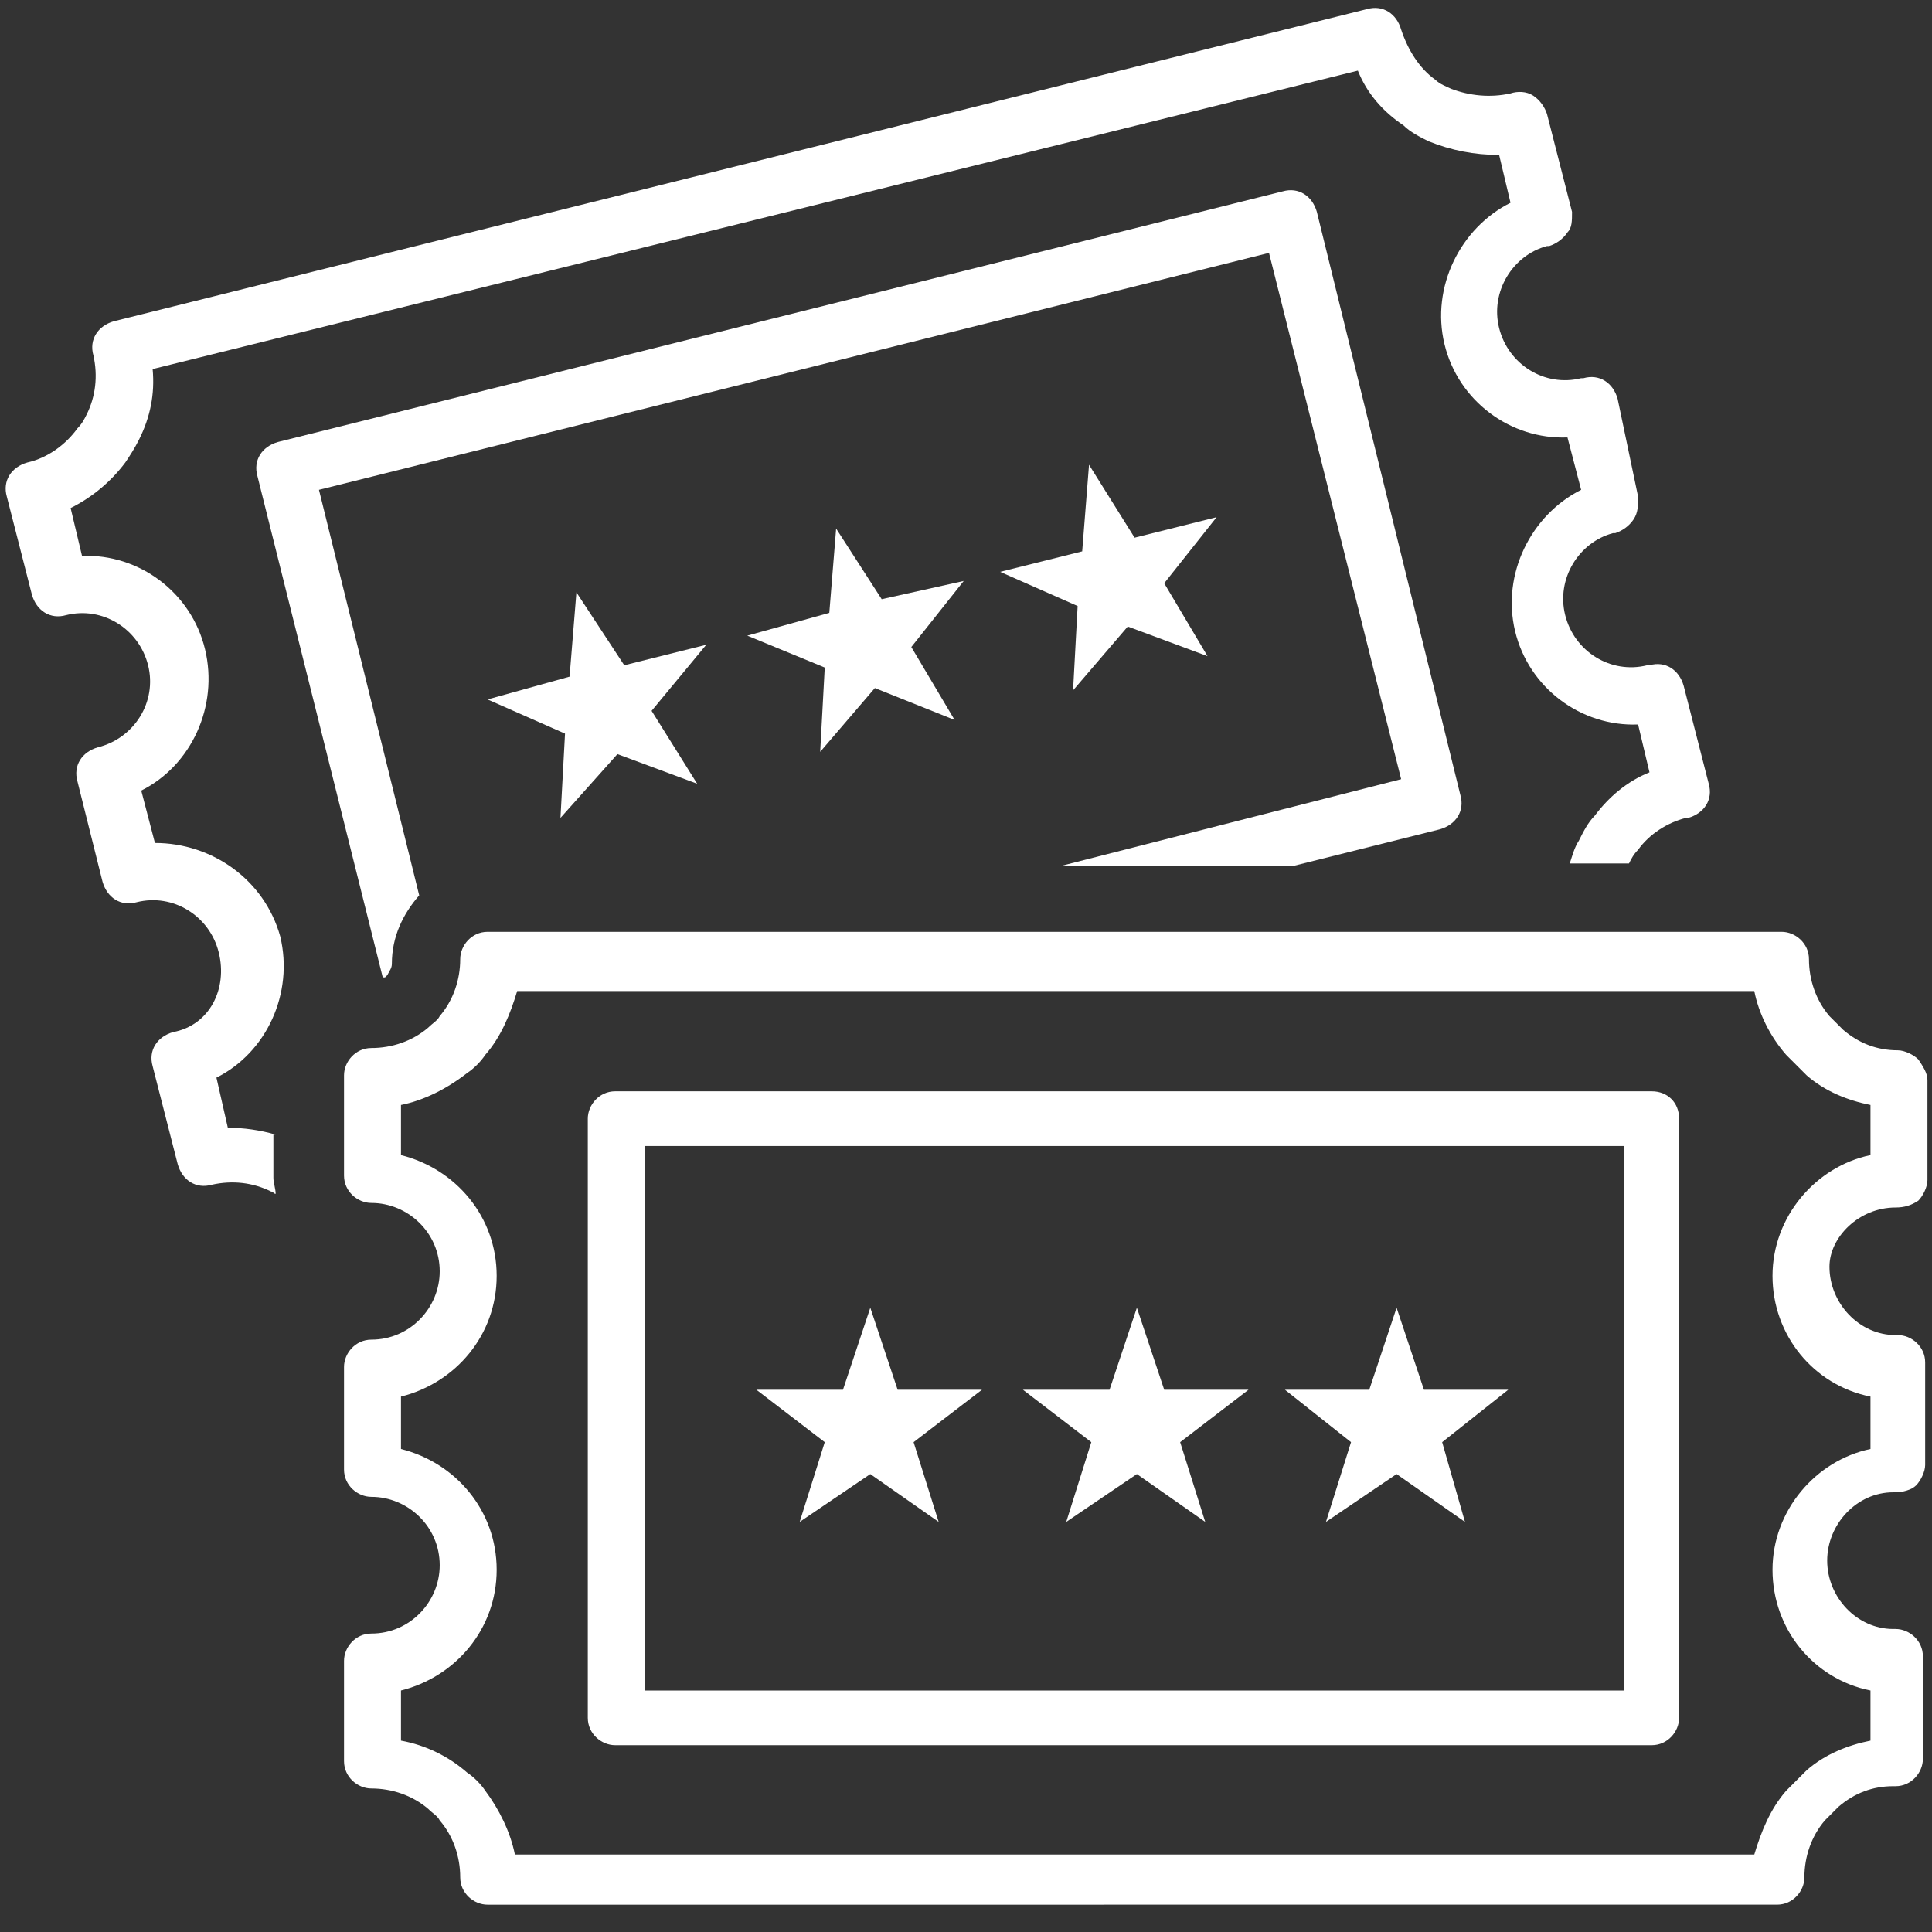
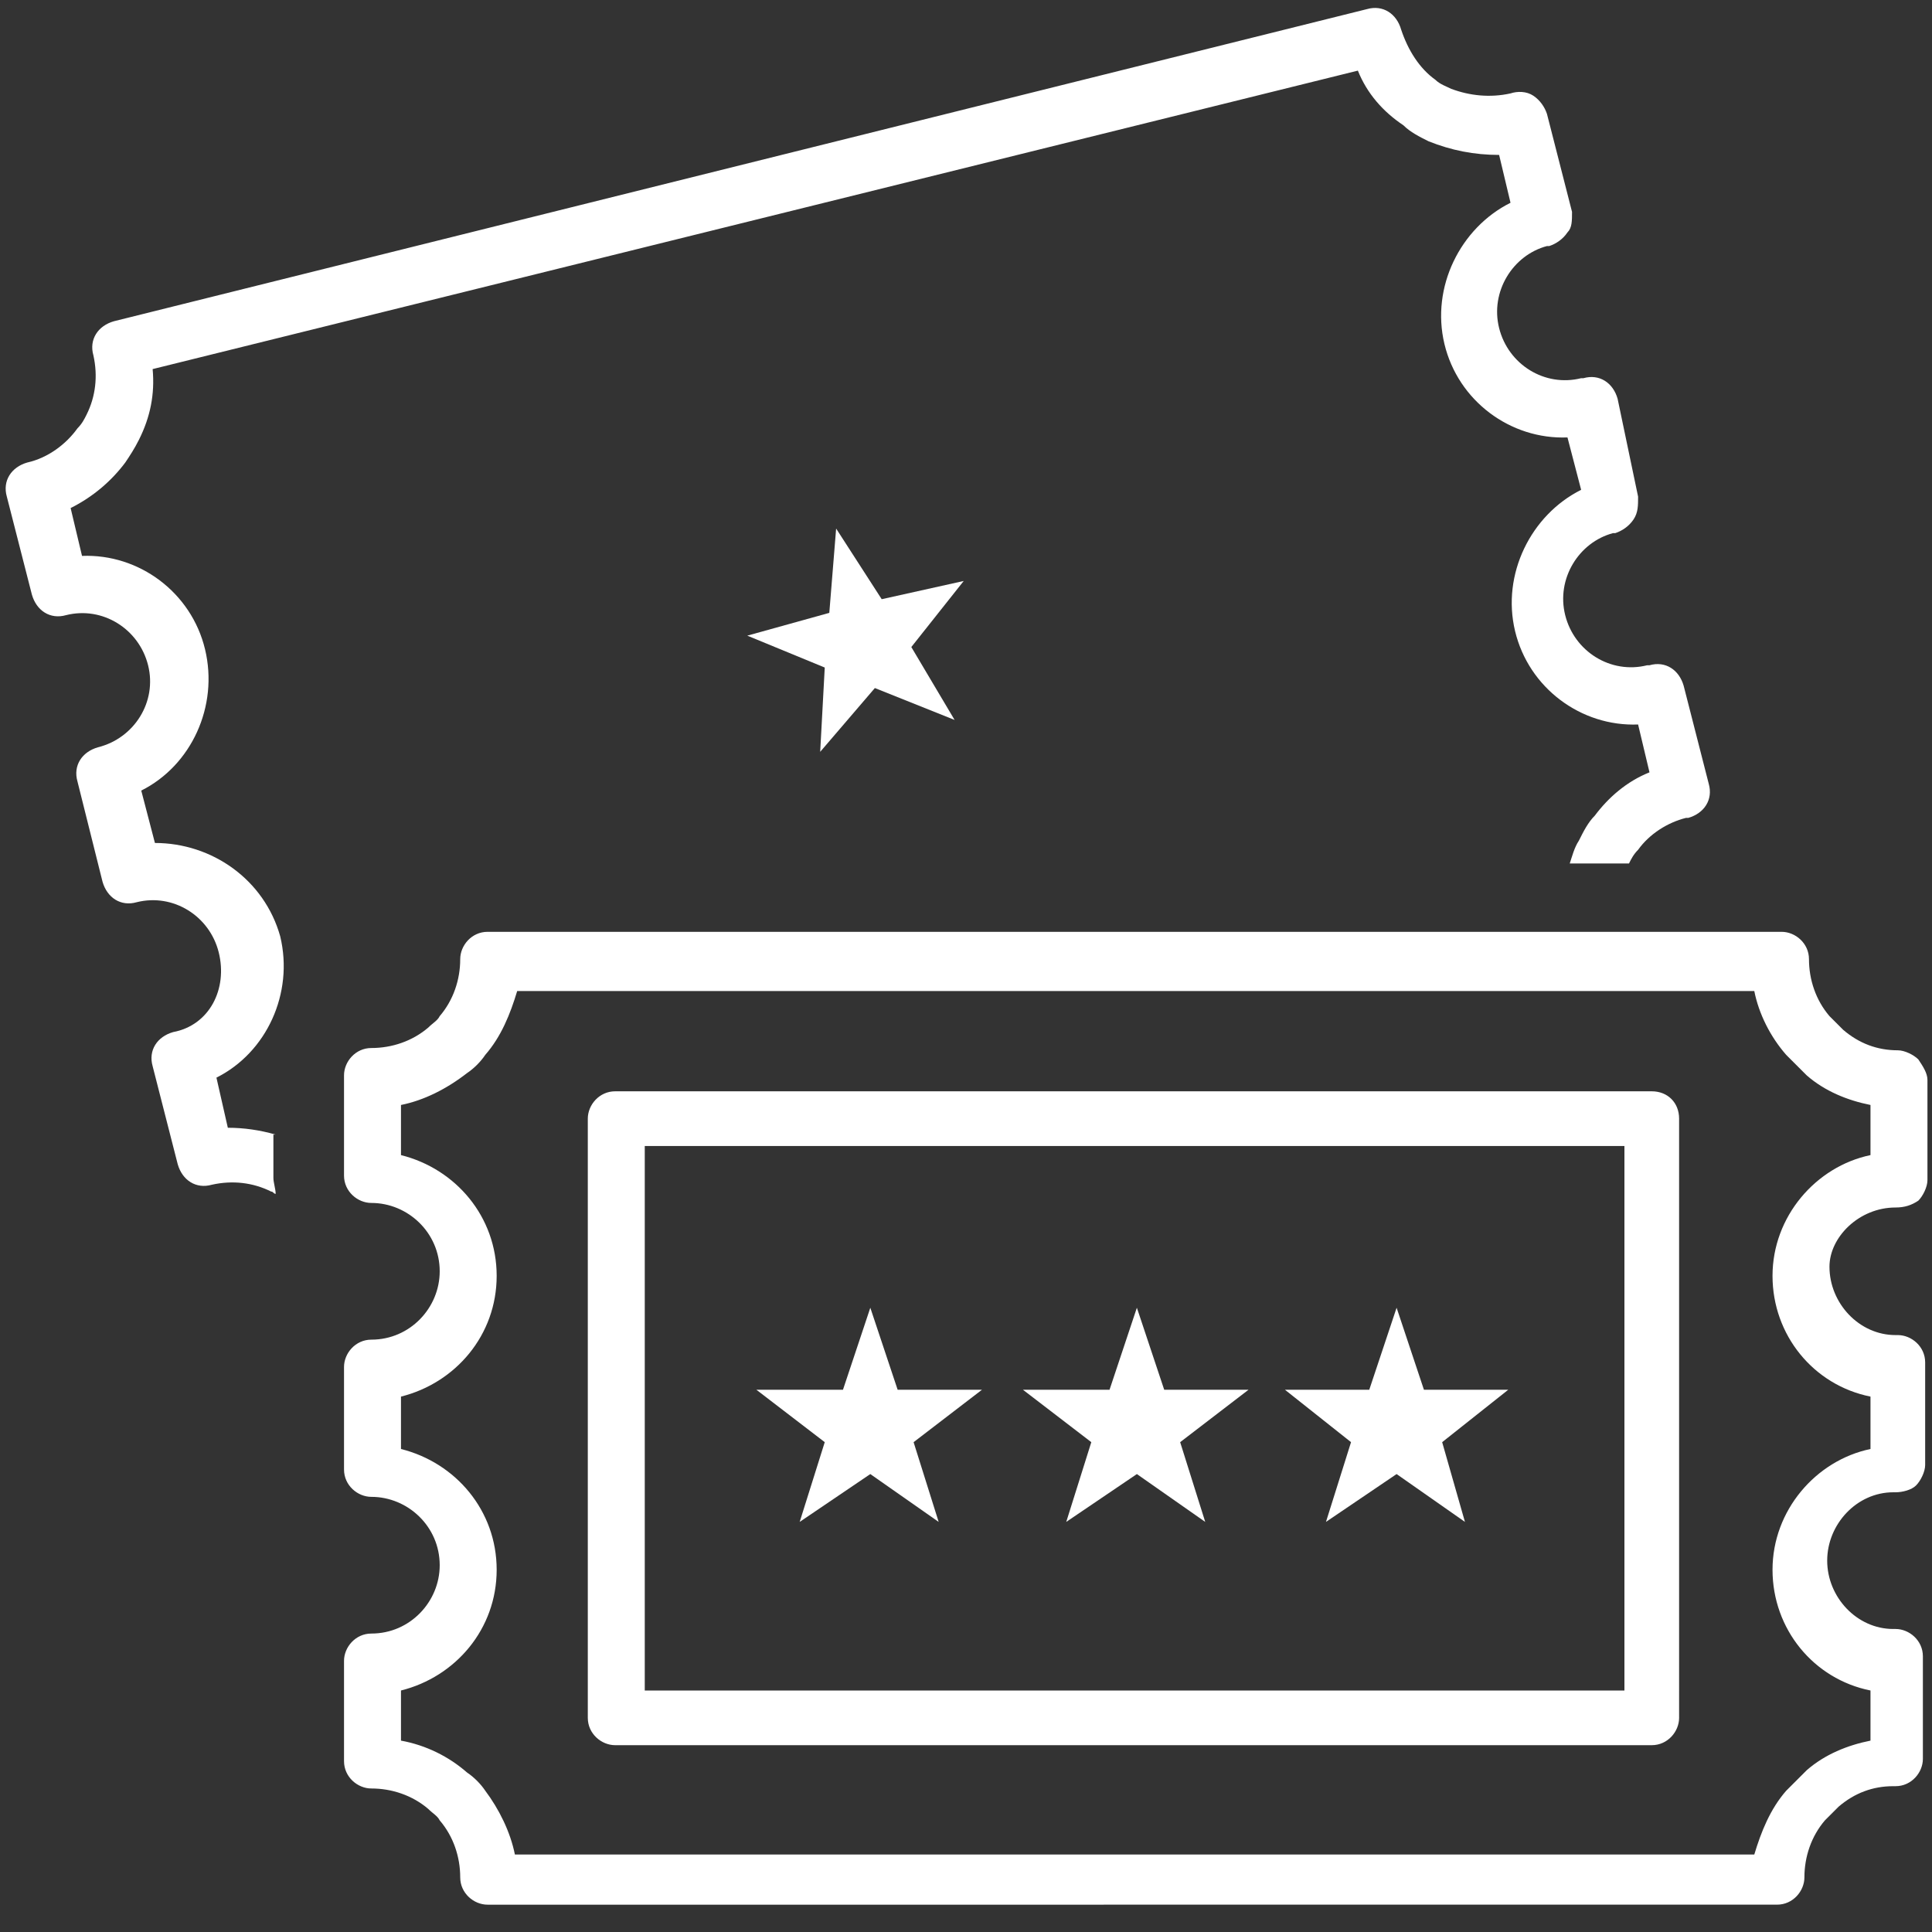
<svg xmlns="http://www.w3.org/2000/svg" version="1.1" id="Layer_1" x="0px" y="0px" viewBox="0 0 84.8 84.8" style="enable-background:new 0 0 84.8 84.8;" xml:space="preserve">
  <rect x="0" y="0" width="84.8" height="84.8" fill="#333333" stroke="none" />
  <style type="text/css">
	.st0{fill:#FFFFFF;}
</style>
  <g>
    <path class="st0" d="M83.2,53c0.4,0,0.7-0.1,1-0.3c0.2-0.2,0.4-0.6,0.4-0.9v-4.4c0-0.3-0.2-0.6-0.4-0.9c-0.2-0.2-0.6-0.4-0.9-0.4   c-0.9,0-1.7-0.3-2.4-0.9c-0.2-0.2-0.4-0.4-0.6-0.6c-0.6-0.7-0.9-1.6-0.9-2.5c0-0.7-0.6-1.2-1.2-1.2H21.4c-0.7,0-1.2,0.6-1.2,1.2   c0,0.9-0.3,1.8-0.9,2.5c-0.1,0.2-0.3,0.3-0.5,0.5c-0.7,0.6-1.6,0.9-2.5,0.9c-0.7,0-1.2,0.6-1.2,1.2v4.4c0,0.7,0.6,1.2,1.2,1.2   c1.6,0,3,1.3,3,3c0,1.6-1.3,3-3,3c-0.7,0-1.2,0.6-1.2,1.2v4.5c0,0.7,0.6,1.2,1.2,1.2c1.6,0,3,1.3,3,3c0,1.6-1.3,3-3,3   c-0.7,0-1.2,0.6-1.2,1.2v4.4c0,0.7,0.6,1.2,1.2,1.2c0.9,0,1.8,0.3,2.5,0.9c0.2,0.2,0.4,0.3,0.5,0.5c0.6,0.7,0.9,1.6,0.9,2.5   c0,0.7,0.6,1.2,1.2,1.2H78c0.7,0,1.2-0.6,1.2-1.2c0-0.9,0.3-1.8,0.9-2.5c0.2-0.2,0.4-0.4,0.6-0.6c0.7-0.6,1.5-0.9,2.4-0.9h0.1   c0.7,0,1.2-0.6,1.2-1.2v-4.5c0-0.7-0.6-1.2-1.2-1.2h-0.1c-1.6,0-2.9-1.4-2.9-3c0-1.6,1.3-3,2.9-3c0,0,0,0,0.1,0   c0.3,0,0.7-0.1,0.9-0.3c0.2-0.2,0.4-0.6,0.4-0.9v-4.5c0-0.7-0.6-1.2-1.2-1.2h-0.1c-1.6,0-2.9-1.4-2.9-3C80.3,54.3,81.6,53,83.2,53z    M82.1,61.3v2.3c-2.4,0.5-4.3,2.7-4.3,5.3c0,2.6,1.8,4.8,4.3,5.3v2.2c-1,0.2-2,0.6-2.8,1.3c-0.3,0.3-0.6,0.6-0.9,0.9   c-0.7,0.8-1.1,1.8-1.4,2.8H22.6c-0.2-1-0.7-2-1.3-2.8c-0.2-0.3-0.5-0.6-0.8-0.8c-0.8-0.7-1.8-1.2-2.9-1.4v-2.2   c2.4-0.6,4.2-2.7,4.2-5.3c0-2.6-1.8-4.7-4.2-5.3v-2.3c2.4-0.6,4.2-2.7,4.2-5.3c0-2.6-1.8-4.7-4.2-5.3v-2.2c1-0.2,2-0.7,2.9-1.4   c0.3-0.2,0.6-0.5,0.8-0.8c0.7-0.8,1.1-1.8,1.4-2.8H77c0.2,1,0.7,2,1.4,2.8c0.3,0.3,0.6,0.6,0.9,0.9c0.8,0.7,1.8,1.1,2.8,1.3v2.2   c-2.4,0.5-4.3,2.7-4.3,5.3C77.8,58.6,79.6,60.8,82.1,61.3z" />
    <path class="st0" d="M72.5,47.9H27c-0.7,0-1.2,0.6-1.2,1.2v26.3c0,0.7,0.6,1.2,1.2,1.2h45.5c0.7,0,1.2-0.6,1.2-1.2V49.1   C73.7,48.4,73.2,47.9,72.5,47.9z M71.3,74.2h-43V50.3h43V74.2z" />
    <polygon class="st0" points="35.1,66.8 38.2,64.7 41.2,66.8 40.1,63.3 43.1,61 39.4,61 38.2,57.4 37,61 33.2,61 36.2,63.3  " />
    <polygon class="st0" points="46.8,66.8 49.9,64.7 52.9,66.8 51.8,63.3 54.8,61 51.1,61 49.9,57.4 48.7,61 44.9,61 47.9,63.3  " />
    <polygon class="st0" points="58.2,66.8 61.3,64.7 64.3,66.8 63.3,63.3 66.2,61 62.5,61 61.3,57.4 60.1,61 56.4,61 59.3,63.3  " />
    <path class="st0" d="M12.3,41.1c-0.7-2.5-3-4.1-5.5-4.1l-0.6-2.3C8.4,33.6,9.6,31,9,28.5s-2.9-4.2-5.4-4.1l-0.5-2.1   c1-0.5,1.8-1.2,2.4-2c0.2-0.3,0.4-0.6,0.6-1c0.5-1,0.7-2,0.6-3.1L59.6,3.1c0.4,1,1.1,1.8,2,2.4c0.3,0.3,0.7,0.5,1.1,0.7   c1,0.4,2,0.6,3.1,0.6l0.5,2.1c-2.2,1.1-3.5,3.7-2.9,6.2c0.6,2.5,2.9,4.2,5.4,4.1l0.6,2.3c-2.2,1.1-3.5,3.7-2.9,6.2   c0.6,2.5,2.9,4.2,5.4,4.1l0.5,2.1c-1,0.4-1.8,1.1-2.4,1.9c-0.3,0.3-0.5,0.7-0.7,1.1c-0.2,0.3-0.3,0.7-0.4,1h2.6   c0.1-0.2,0.2-0.4,0.4-0.6c0.5-0.7,1.3-1.2,2.1-1.4h0.1c0.7-0.2,1.1-0.8,0.9-1.5l-1.1-4.3c-0.2-0.7-0.8-1.1-1.5-0.9h-0.1   c-1.6,0.4-3.2-0.6-3.6-2.2c-0.4-1.6,0.6-3.2,2.1-3.6c0,0,0,0,0.1,0c0.3-0.1,0.6-0.3,0.8-0.6s0.2-0.6,0.2-1L71,17.5   c-0.2-0.7-0.8-1.1-1.5-0.9h-0.1c-1.6,0.4-3.2-0.6-3.6-2.2c-0.4-1.6,0.6-3.2,2.1-3.6c0,0,0,0,0.1,0c0.3-0.1,0.6-0.3,0.8-0.6   C69,10,69,9.7,69,9.3L67.9,5c-0.1-0.3-0.3-0.6-0.6-0.8C67,4,66.6,4,66.3,4.1c-0.9,0.2-1.8,0.1-2.6-0.2c-0.2-0.1-0.5-0.2-0.7-0.4   c-0.7-0.5-1.2-1.3-1.5-2.2c-0.2-0.7-0.8-1.1-1.5-0.9L5,14.1c-0.7,0.2-1.1,0.8-0.9,1.5c0.2,0.9,0.1,1.8-0.3,2.6   c-0.1,0.2-0.2,0.4-0.4,0.6c-0.5,0.7-1.3,1.3-2.2,1.5c-0.7,0.2-1.1,0.8-0.9,1.5l1.1,4.3c0.2,0.7,0.8,1.1,1.5,0.9   c1.6-0.4,3.2,0.6,3.6,2.2c0.4,1.6-0.6,3.2-2.2,3.6c-0.7,0.2-1.1,0.8-0.9,1.5l1.1,4.4c0.2,0.7,0.8,1.1,1.5,0.9   c1.6-0.4,3.2,0.6,3.6,2.2c0.4,1.6-0.4,3.2-2,3.5c-0.7,0.2-1.1,0.8-0.9,1.5l1.1,4.3C8,51.8,8.6,52.2,9.3,52c0.9-0.2,1.8-0.1,2.6,0.3   c0.1,0,0.1,0.1,0.2,0.1c0-0.2-0.1-0.5-0.1-0.7v-1.9h0.1c-0.7-0.2-1.4-0.3-2.1-0.3l-0.5-2.2C11.7,46.2,12.9,43.6,12.3,41.1z" />
-     <path class="st0" d="M63.2,36.4c0.7-0.2,1.1-0.8,0.9-1.5L57.8,9.3c-0.2-0.7-0.8-1.1-1.5-0.9l-44.1,11c-0.7,0.2-1.1,0.8-0.9,1.5   l5.5,22c0,0,0,0,0.1,0l0.1-0.1c0.1-0.2,0.2-0.3,0.2-0.5c0-1.2,0.5-2.2,1.2-3L14,21.5l41.7-10.4l5.8,23.1L46.6,38h10.2L63.2,36.4z" />
-     <polygon class="st0" points="27.4,29.2 25.3,26 25,29.7 21.4,30.7 24.8,32.2 24.6,35.9 27.1,33.1 30.6,34.4 28.6,31.2 31,28.3  " />
    <polygon class="st0" points="38.7,26.3 36.7,23.2 36.4,26.9 32.8,27.9 36.2,29.3 36,33 38.4,30.2 41.9,31.6 40,28.4 42.3,25.5  " />
-     <polygon class="st0" points="49.8,23.6 47.8,20.4 47.5,24.2 43.9,25.1 47.3,26.6 47.1,30.3 49.5,27.5 53,28.8 51.1,25.6 53.4,22.7     " />
  </g>
</svg>